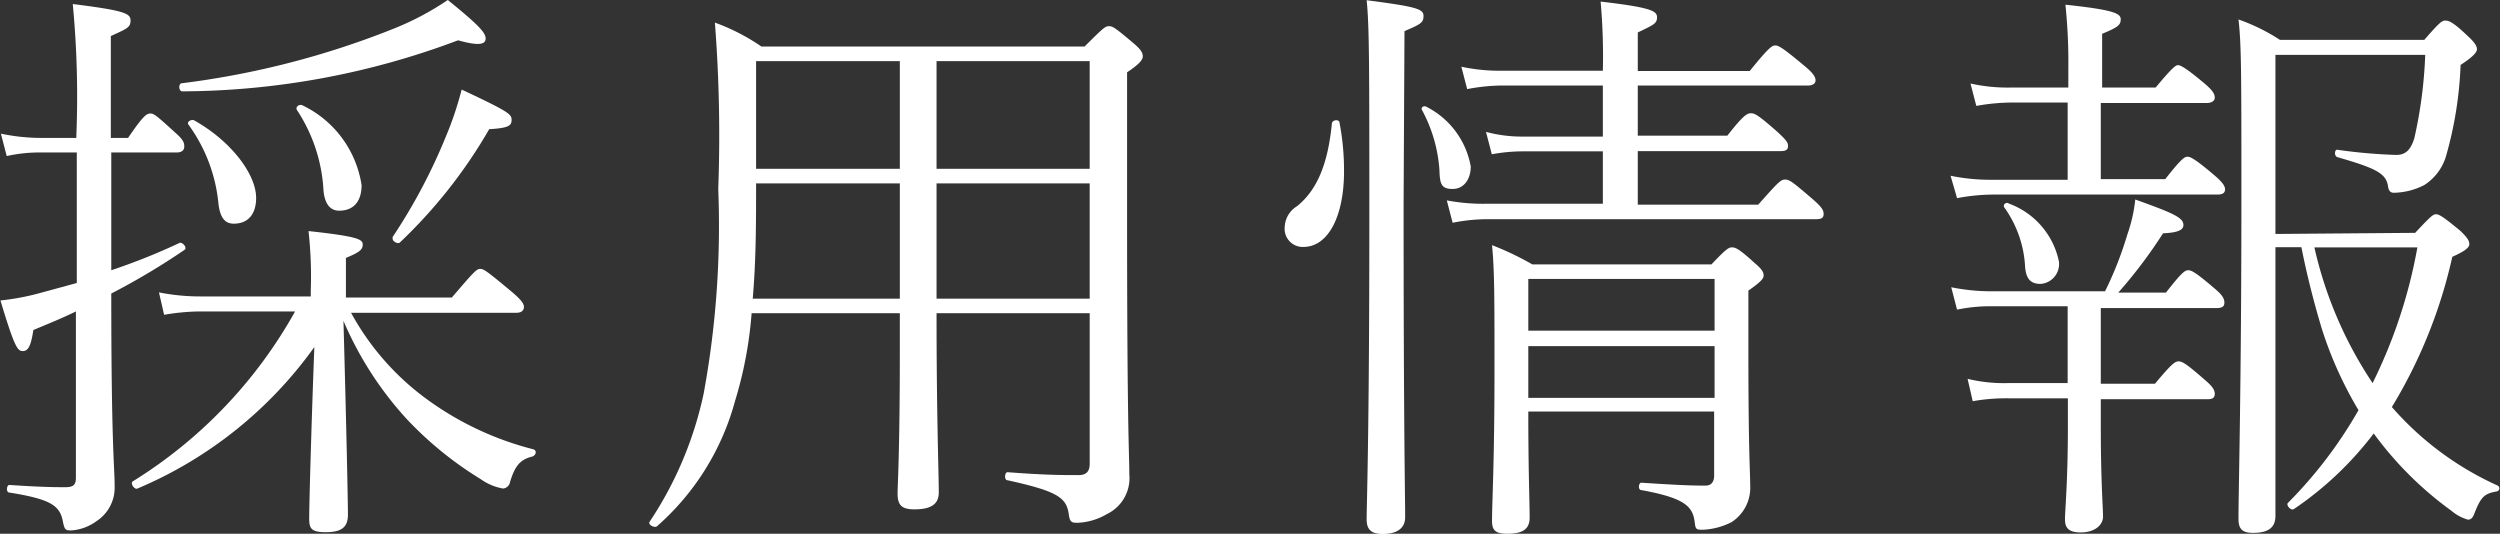
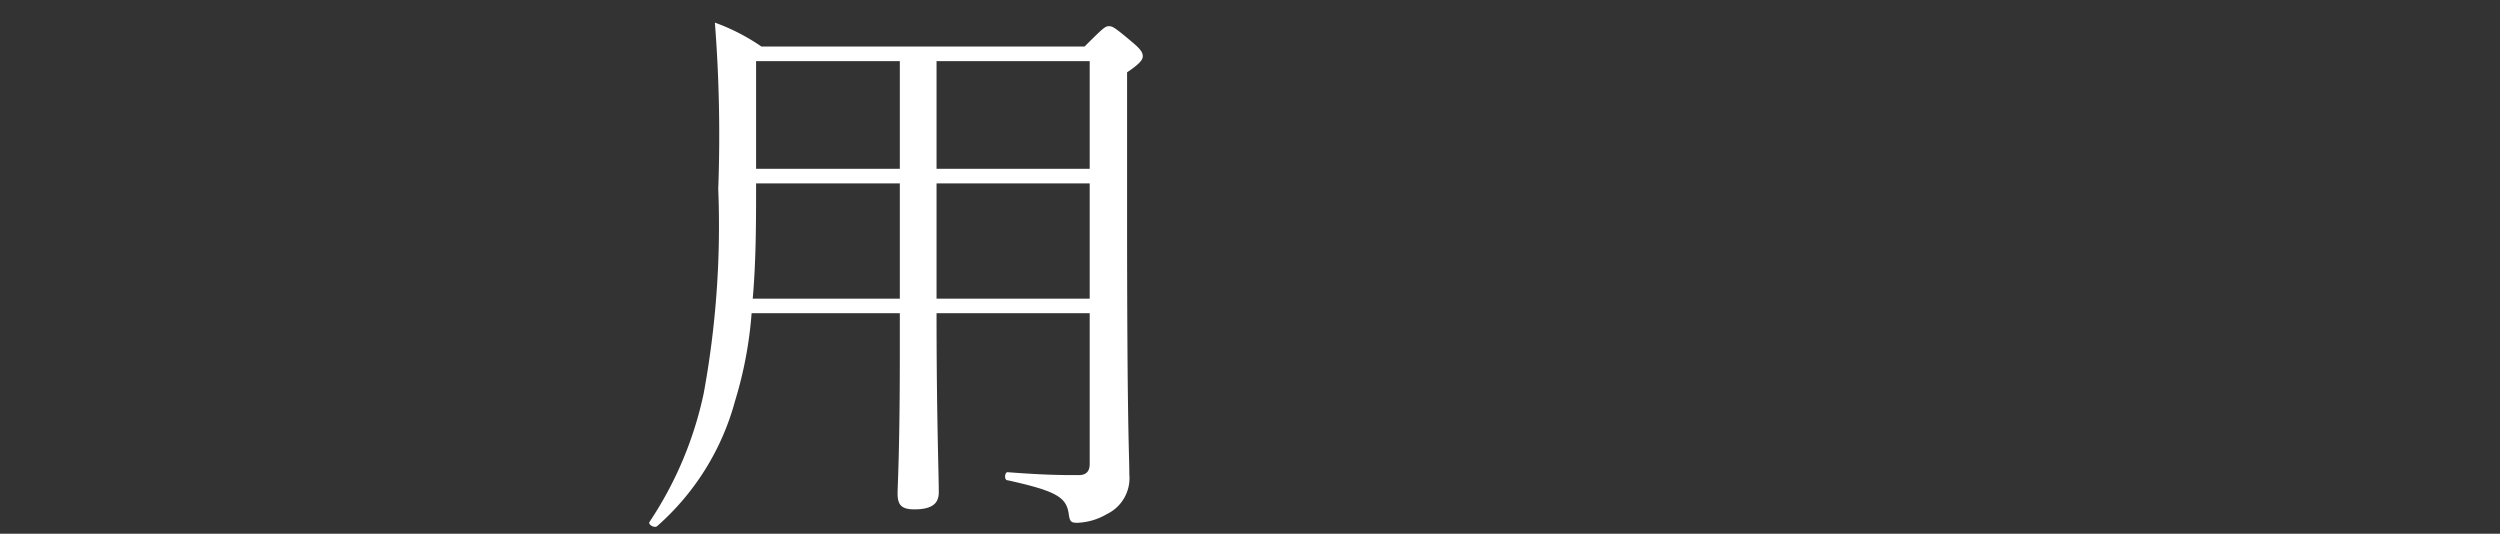
<svg xmlns="http://www.w3.org/2000/svg" viewBox="0 0 111.66 23.84">
  <rect x="0" y="0" width="111.66" height="23.84" fill="#333333" stroke="none" />
  <g fill="#fff" transform="translate(-1.17 -1.09)">
-     <path d="m6.89 7.25c.68-1 .83-1.09 1-1.09s.31.13 1.17.91c.34.31.34.44.34.57s-.08.26-.34.26h-2.92v5.26a28 28 0 0 0 3.07-1.23c.15 0 .33.24.2.32a31 31 0 0 1 -3.27 1.95c0 6.86.15 7.72.15 8.6a1.78 1.78 0 0 1 -.8 1.56 2.16 2.16 0 0 1 -1.12.42c-.26 0-.31 0-.39-.39-.13-.7-.5-1-2.39-1.3-.16 0-.13-.34 0-.34 1.46.1 2.11.1 2.5.1s.47-.13.47-.44v-7.41c-.63.31-1.28.57-1.9.83-.11.73-.24.94-.47.94s-.36-.13-1-2.26a11 11 0 0 0 1.61-.29l1.8-.49v-5.83h-1.6a6.8 6.8 0 0 0 -1.53.16l-.26-1a8.76 8.76 0 0 0 1.79.19h1.58v-.1a43.61 43.61 0 0 0 -.16-5.88c2.31.29 2.58.42 2.58.73s-.13.36-.88.7v4.55zm8.16 6.84a18.55 18.55 0 0 0 -.1-2.68c2.21.24 2.42.37 2.42.6s-.13.34-.75.6v1.77h4.73c1-1.17 1.11-1.28 1.27-1.28s.31.11 1.38 1c.49.41.57.57.57.7s-.08.26-.34.26h-7.38a11.7 11.7 0 0 0 3.33 3.82 13.84 13.84 0 0 0 4.82 2.28c.16.06.11.26-.05.32-.54.13-.78.41-1 1.14a.35.35 0 0 1 -.31.29 2.43 2.43 0 0 1 -1-.42 15.91 15.91 0 0 1 -3.3-2.68 15.48 15.48 0 0 1 -2.83-4.39c.13 4.68.2 8.08.2 8.66s-.31.78-1 .78-.73-.21-.73-.65.08-3.67.23-7.62a18.58 18.58 0 0 1 -7.9 6.32c-.13.07-.34-.24-.21-.32a20.86 20.86 0 0 0 7.25-7.59h-4.21a9.8 9.8 0 0 0 -1.64.15l-.23-1a9.46 9.46 0 0 0 1.87.18h4.91zm-5.77-9.28a38.19 38.19 0 0 0 9.55-2.47 12.63 12.63 0 0 0 2.34-1.25c1.45 1.17 1.69 1.48 1.69 1.72s-.24.36-1.23.08a35.27 35.27 0 0 1 -12.32 2.28c-.16 0-.18-.34-.03-.36zm.57 1.66c1.67.94 2.76 2.42 2.76 3.46 0 .7-.34 1.15-1 1.15-.39 0-.6-.26-.68-.86a7.14 7.14 0 0 0 -1.34-3.56c-.1-.13.13-.26.26-.19zm4.84-.67a4.74 4.74 0 0 1 2.63 3.56c0 .68-.32 1.14-1 1.14-.41 0-.64-.31-.7-.88a7.21 7.21 0 0 0 -1.19-3.62c-.08-.15.13-.28.26-.2zm4 5.9a25.21 25.21 0 0 0 2.39-4.5 15 15 0 0 0 .71-2.11c2.13 1 2.23 1.1 2.23 1.36s-.15.36-1 .41a22.34 22.34 0 0 1 -4 5.07c-.12.07-.38-.1-.3-.23z" />
    <path d="m43 15.08c0 4.6.1 7.18.1 8 0 .52-.33.76-1.09.76-.57 0-.75-.19-.75-.71 0-.36.1-1.89.1-6.29v-1.76h-6.62a18 18 0 0 1 -.74 3.92 11.41 11.41 0 0 1 -3.48 5.59c-.1.1-.42-.06-.34-.19a16.48 16.48 0 0 0 2.42-5.74 41.46 41.46 0 0 0 .65-9.13 65.35 65.35 0 0 0 -.15-7.43 9.12 9.12 0 0 1 2.08 1.07h14.43c.86-.86.93-.91 1.09-.91s.26.05 1.12.78c.36.31.39.44.39.57s-.1.31-.7.71v6.29c0 9.83.1 10.66.1 11.67a1.78 1.78 0 0 1 -1 1.77 2.8 2.8 0 0 1 -1.32.39c-.29 0-.34-.05-.39-.42-.11-.72-.55-1-2.73-1.48-.16 0-.13-.36 0-.36 1.69.13 2.45.13 3.18.13.33 0 .49-.16.49-.5v-6.73zm-1.64-.65v-5.15h-6.42c0 1.72 0 3.43-.15 5.15zm0-5.8v-4.81h-6.42v4.81zm8.48-4.81h-6.84v4.81h6.84zm-6.84 5.46v5.15h6.84v-5.15z" />
-     <path d="m61 6.58a11.34 11.34 0 0 1 .2 2.16c0 2-.7 3.38-1.82 3.38a.81.81 0 0 1 -.83-.89 1.14 1.14 0 0 1 .55-.93c.88-.71 1.38-1.85 1.56-3.72.06-.16.34-.16.34 0zm2.86 3.61c0 10.09.07 13.05.07 14 0 .49-.36.75-1 .75-.49 0-.72-.18-.72-.65 0-.72.12-3.69.12-13.46 0-6.76 0-8.58-.12-9.73 2.23.29 2.54.39 2.54.7s-.13.37-.85.68zm1-4.34a3.71 3.71 0 0 1 2 2.68c0 .54-.29 1-.81 1s-.57-.24-.59-.86a6.56 6.56 0 0 0 -.78-2.67c-.06-.1.07-.2.18-.15zm7.9 2h-3.53a7.73 7.73 0 0 0 -1.43.13l-.26-1a6.14 6.14 0 0 0 1.66.21h3.56v-2.28h-4.55a8.54 8.54 0 0 0 -1.51.16l-.26-1a8.19 8.19 0 0 0 1.75.18h4.57a27.43 27.43 0 0 0 -.1-3.09c2.21.26 2.52.41 2.52.7s-.16.34-.86.68v1.72h5c.86-1.06 1-1.14 1.14-1.14s.31.08 1.3.91c.42.34.5.52.5.65s-.11.23-.34.23h-7.6v2.24h4c.78-1 .91-1 1.07-1s.34.1 1.2.86c.36.34.44.44.44.6s-.08.23-.34.23h-6.37v2.39h5.38c.89-1 1-1.12 1.2-1.12s.34.11 1.25.89c.41.36.47.49.47.65s-.08.23-.34.23h-14.74a8 8 0 0 0 -1.49.16l-.26-1a8.58 8.58 0 0 0 1.77.15h5.2zm-3.33 11.62c0 2.71.06 4.06.06 4.74 0 .52-.32.72-1 .72-.52 0-.68-.15-.68-.57 0-.86.11-2.57.11-6.73 0-3.25 0-4.47-.11-5.59a12.93 12.93 0 0 1 1.8.86h8c.67-.71.78-.76.91-.76s.26 0 1 .68c.37.31.42.44.42.57s-.08.26-.68.68v2.62c0 4.66.08 5.38.08 6.06a1.83 1.83 0 0 1 -.83 1.66 3.1 3.1 0 0 1 -1.28.34c-.26 0-.33 0-.36-.28-.08-.71-.34-1.12-2.39-1.49-.16 0-.13-.33 0-.33 1.54.1 2.19.13 2.86.13.26 0 .39-.16.39-.45v-2.86zm8.32-5.92h-8.32v2.31h8.32zm0 3h-8.32v2.31h8.32z" />
-     <path d="m93.52 5.67h-2.52a9.09 9.09 0 0 0 -1.56.15l-.26-1a7.61 7.61 0 0 0 1.82.18h2.55v-.84a24.7 24.7 0 0 0 -.13-2.86c2.16.23 2.47.39 2.47.65s-.13.36-.83.65v2.4h2.39c.78-.94.91-1 1-1s.31.08 1.22.85c.37.32.42.47.42.6s-.11.24-.37.24h-4.72v3.4h2.88c.78-1 .89-1 1-1s.32.08 1.23.86c.36.31.44.47.44.6s-.08.23-.34.23h-10.04a9 9 0 0 0 -1.59.16l-.29-1a8.92 8.92 0 0 0 1.85.18h3.38zm1.48 12.56h2.42c.78-.94.91-1 1.06-1s.34.1 1.17.83c.37.31.44.47.44.62s-.07.24-.31.24h-4.78v1.24c0 2.42.1 3.64.1 4s-.34.71-1 .71c-.52 0-.7-.19-.7-.58s.13-1.69.13-4.16v-1.25h-2.66a8.42 8.42 0 0 0 -1.59.13l-.23-1a6.82 6.82 0 0 0 1.79.19h2.68v-3.43h-3.3a7.26 7.26 0 0 0 -1.64.15l-.26-1a9 9 0 0 0 1.87.18h5a15.94 15.94 0 0 0 1-2.55 6.74 6.74 0 0 0 .35-1.55c1.66.6 2.15.8 2.15 1.14 0 .18-.15.34-.91.37a21.35 21.35 0 0 1 -2 2.65h2.13c.73-.94.86-1 1-1s.34.1 1.19.83c.37.31.42.47.42.62s-.08.24-.34.24h-5.18zm-4.14-8.06a3.51 3.51 0 0 1 2.27 2.6.89.89 0 0 1 -.81 1c-.39 0-.65-.15-.7-.75a5 5 0 0 0 -.94-2.68c-.05-.12.08-.23.21-.17zm18.18 1.32c.73-.78.81-.83.93-.83s.26.05 1.1.75c.33.32.39.45.39.58s-.11.28-.76.57a22.19 22.19 0 0 1 -2.7 6.71 13.8 13.8 0 0 0 4.73 3.51.14.14 0 0 1 -.05.26c-.55.1-.7.23-1 1-.07.18-.15.26-.28.26a1.94 1.94 0 0 1 -.73-.39 15.62 15.62 0 0 1 -3.48-3.46 15.05 15.05 0 0 1 -3.57 3.38c-.13.08-.36-.18-.26-.28a19.67 19.67 0 0 0 3.15-4.14 17.27 17.27 0 0 1 -1.64-3.64c-.36-1.2-.67-2.42-.91-3.64h-1.16v12c0 .52-.31.76-1 .76-.49 0-.65-.18-.65-.63 0-1.32.13-5.87.13-14.3 0-5.56 0-6.89-.13-8a8.58 8.58 0 0 1 1.85.91h6.45c.7-.81.8-.86.93-.86s.29 0 1 .68c.34.31.42.47.42.6s-.16.33-.73.7a17.05 17.05 0 0 1 -.63 4 2.31 2.31 0 0 1 -1 1.37 3.1 3.1 0 0 1 -1.35.34c-.15 0-.23-.08-.26-.28-.08-.58-.52-.81-2.26-1.31-.16-.05-.13-.36 0-.33a23.77 23.77 0 0 0 2.62.23c.39 0 .63-.18.81-.73a20.05 20.05 0 0 0 .49-3.74h-6.69v8zm-4.5.65a18 18 0 0 0 2.6 6.06 22.59 22.59 0 0 0 2-6.06z" />
  </g>
</svg>